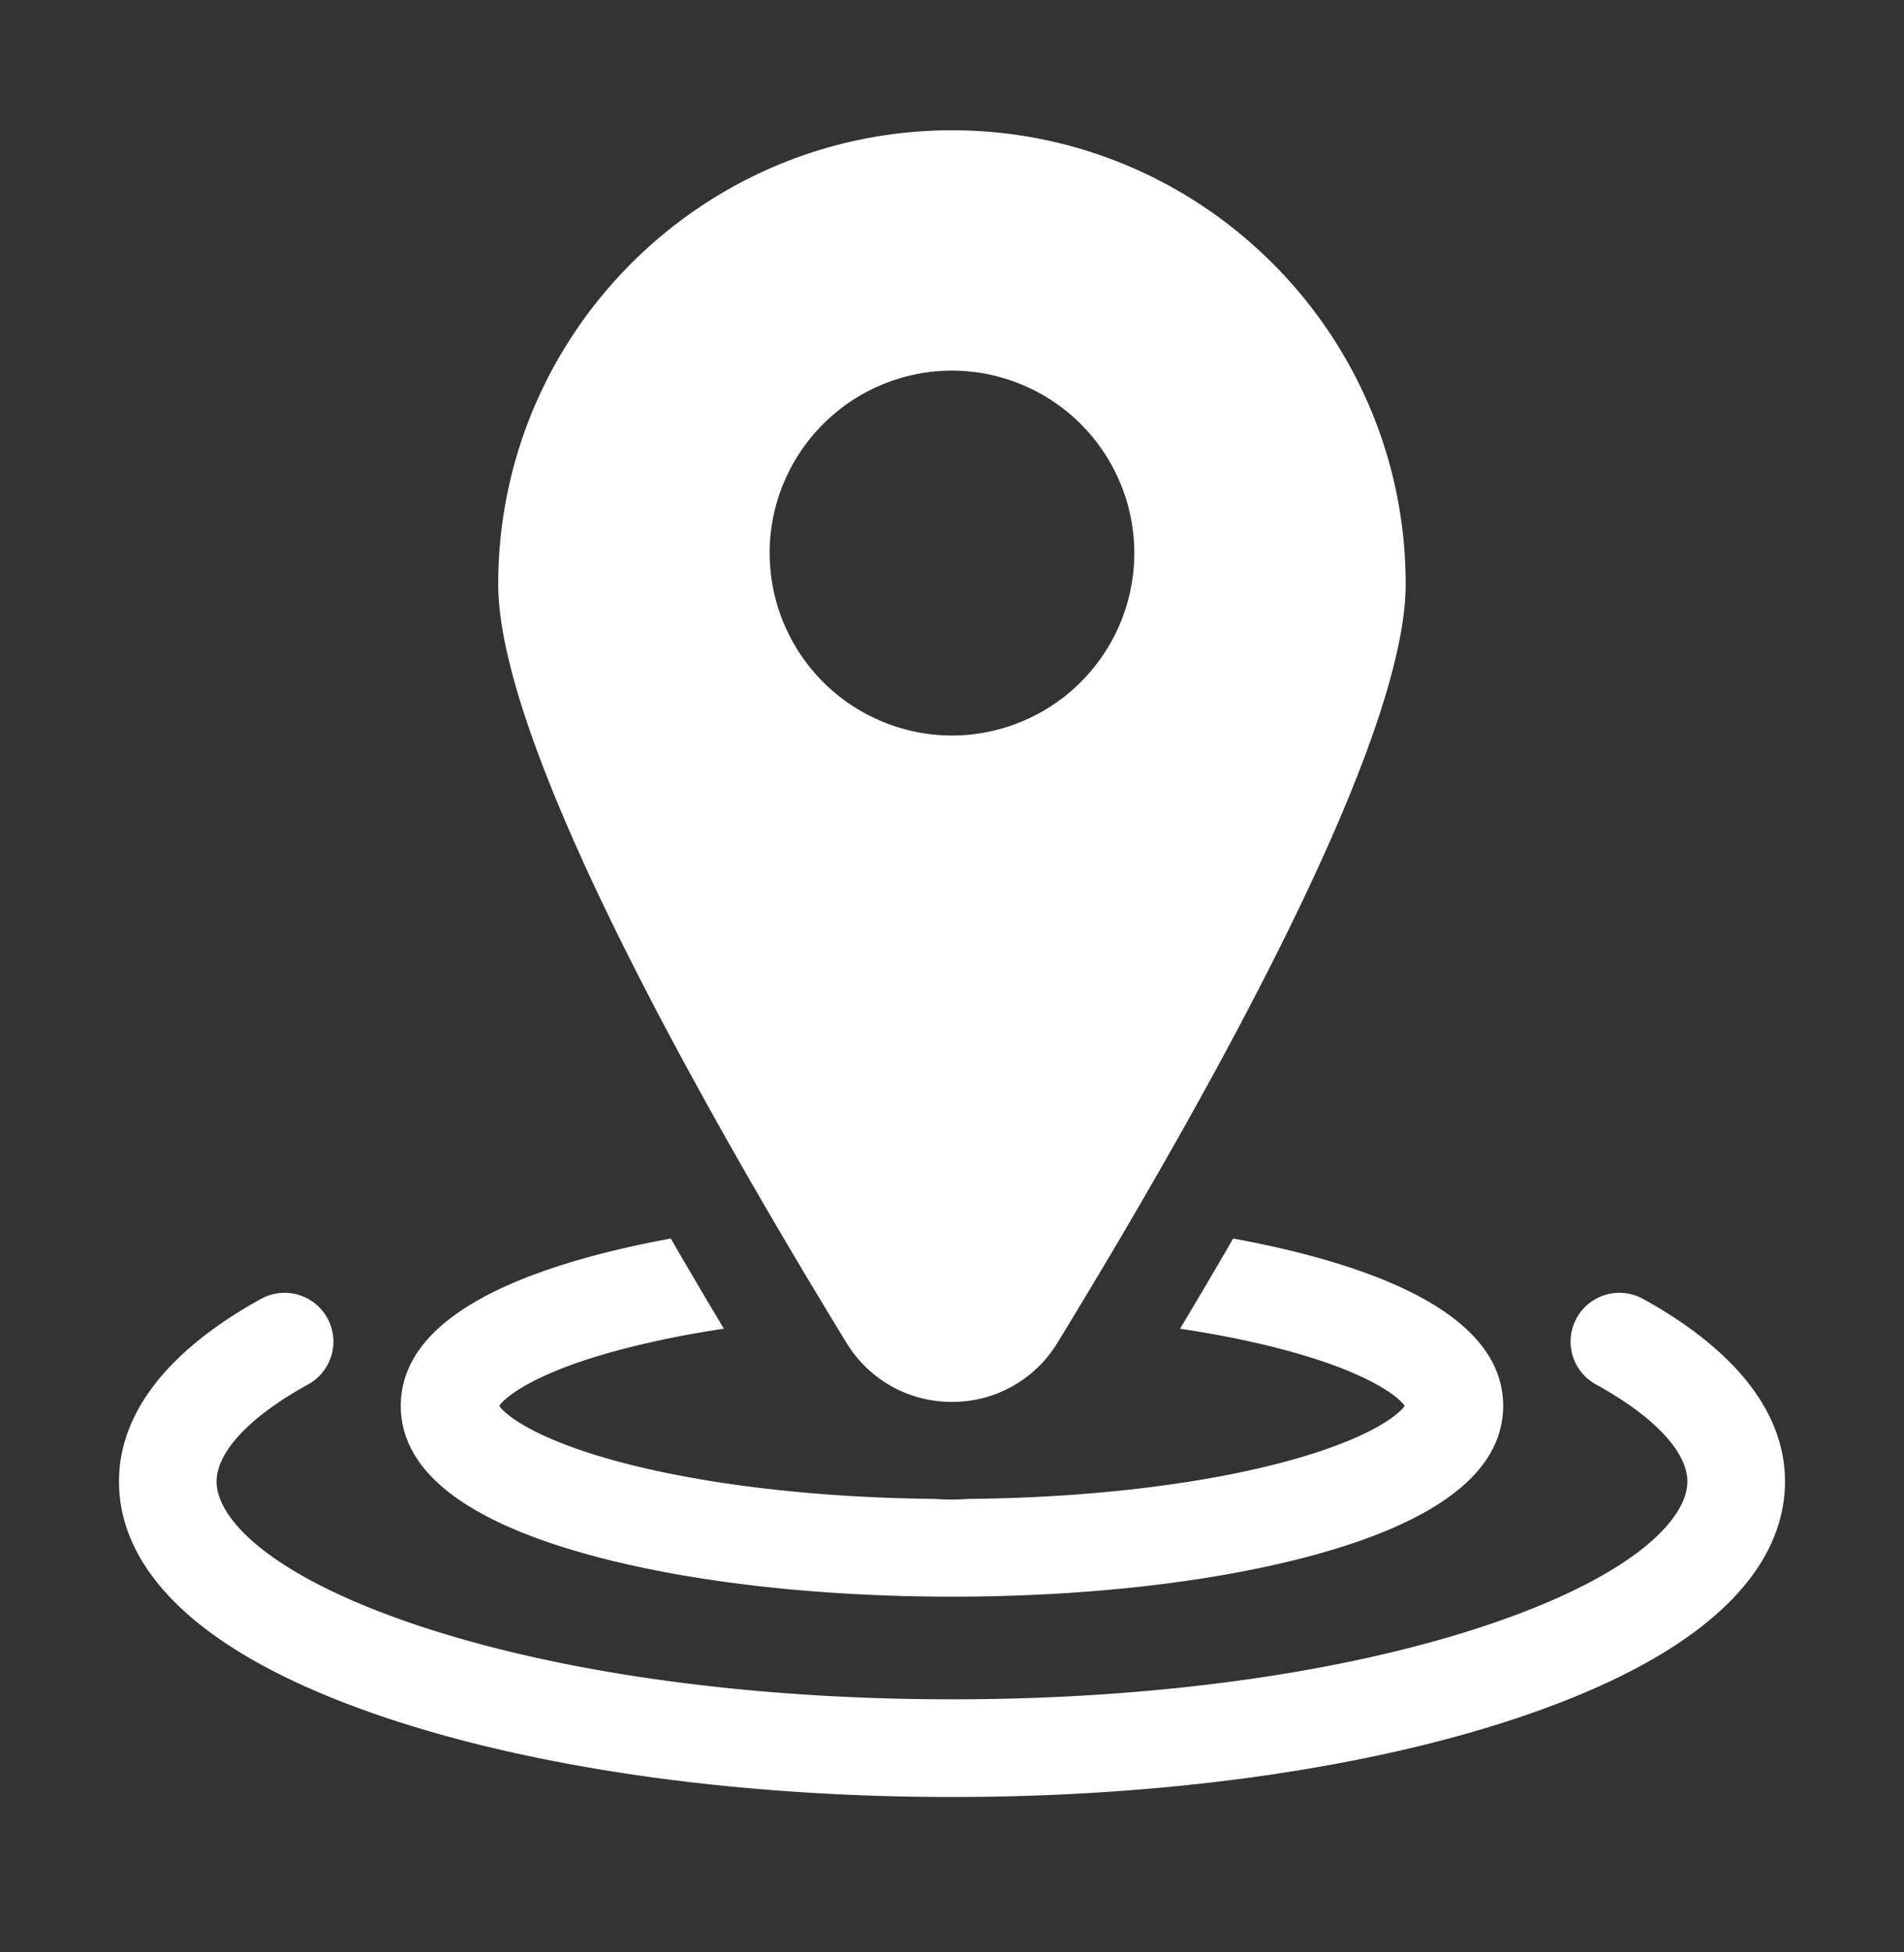
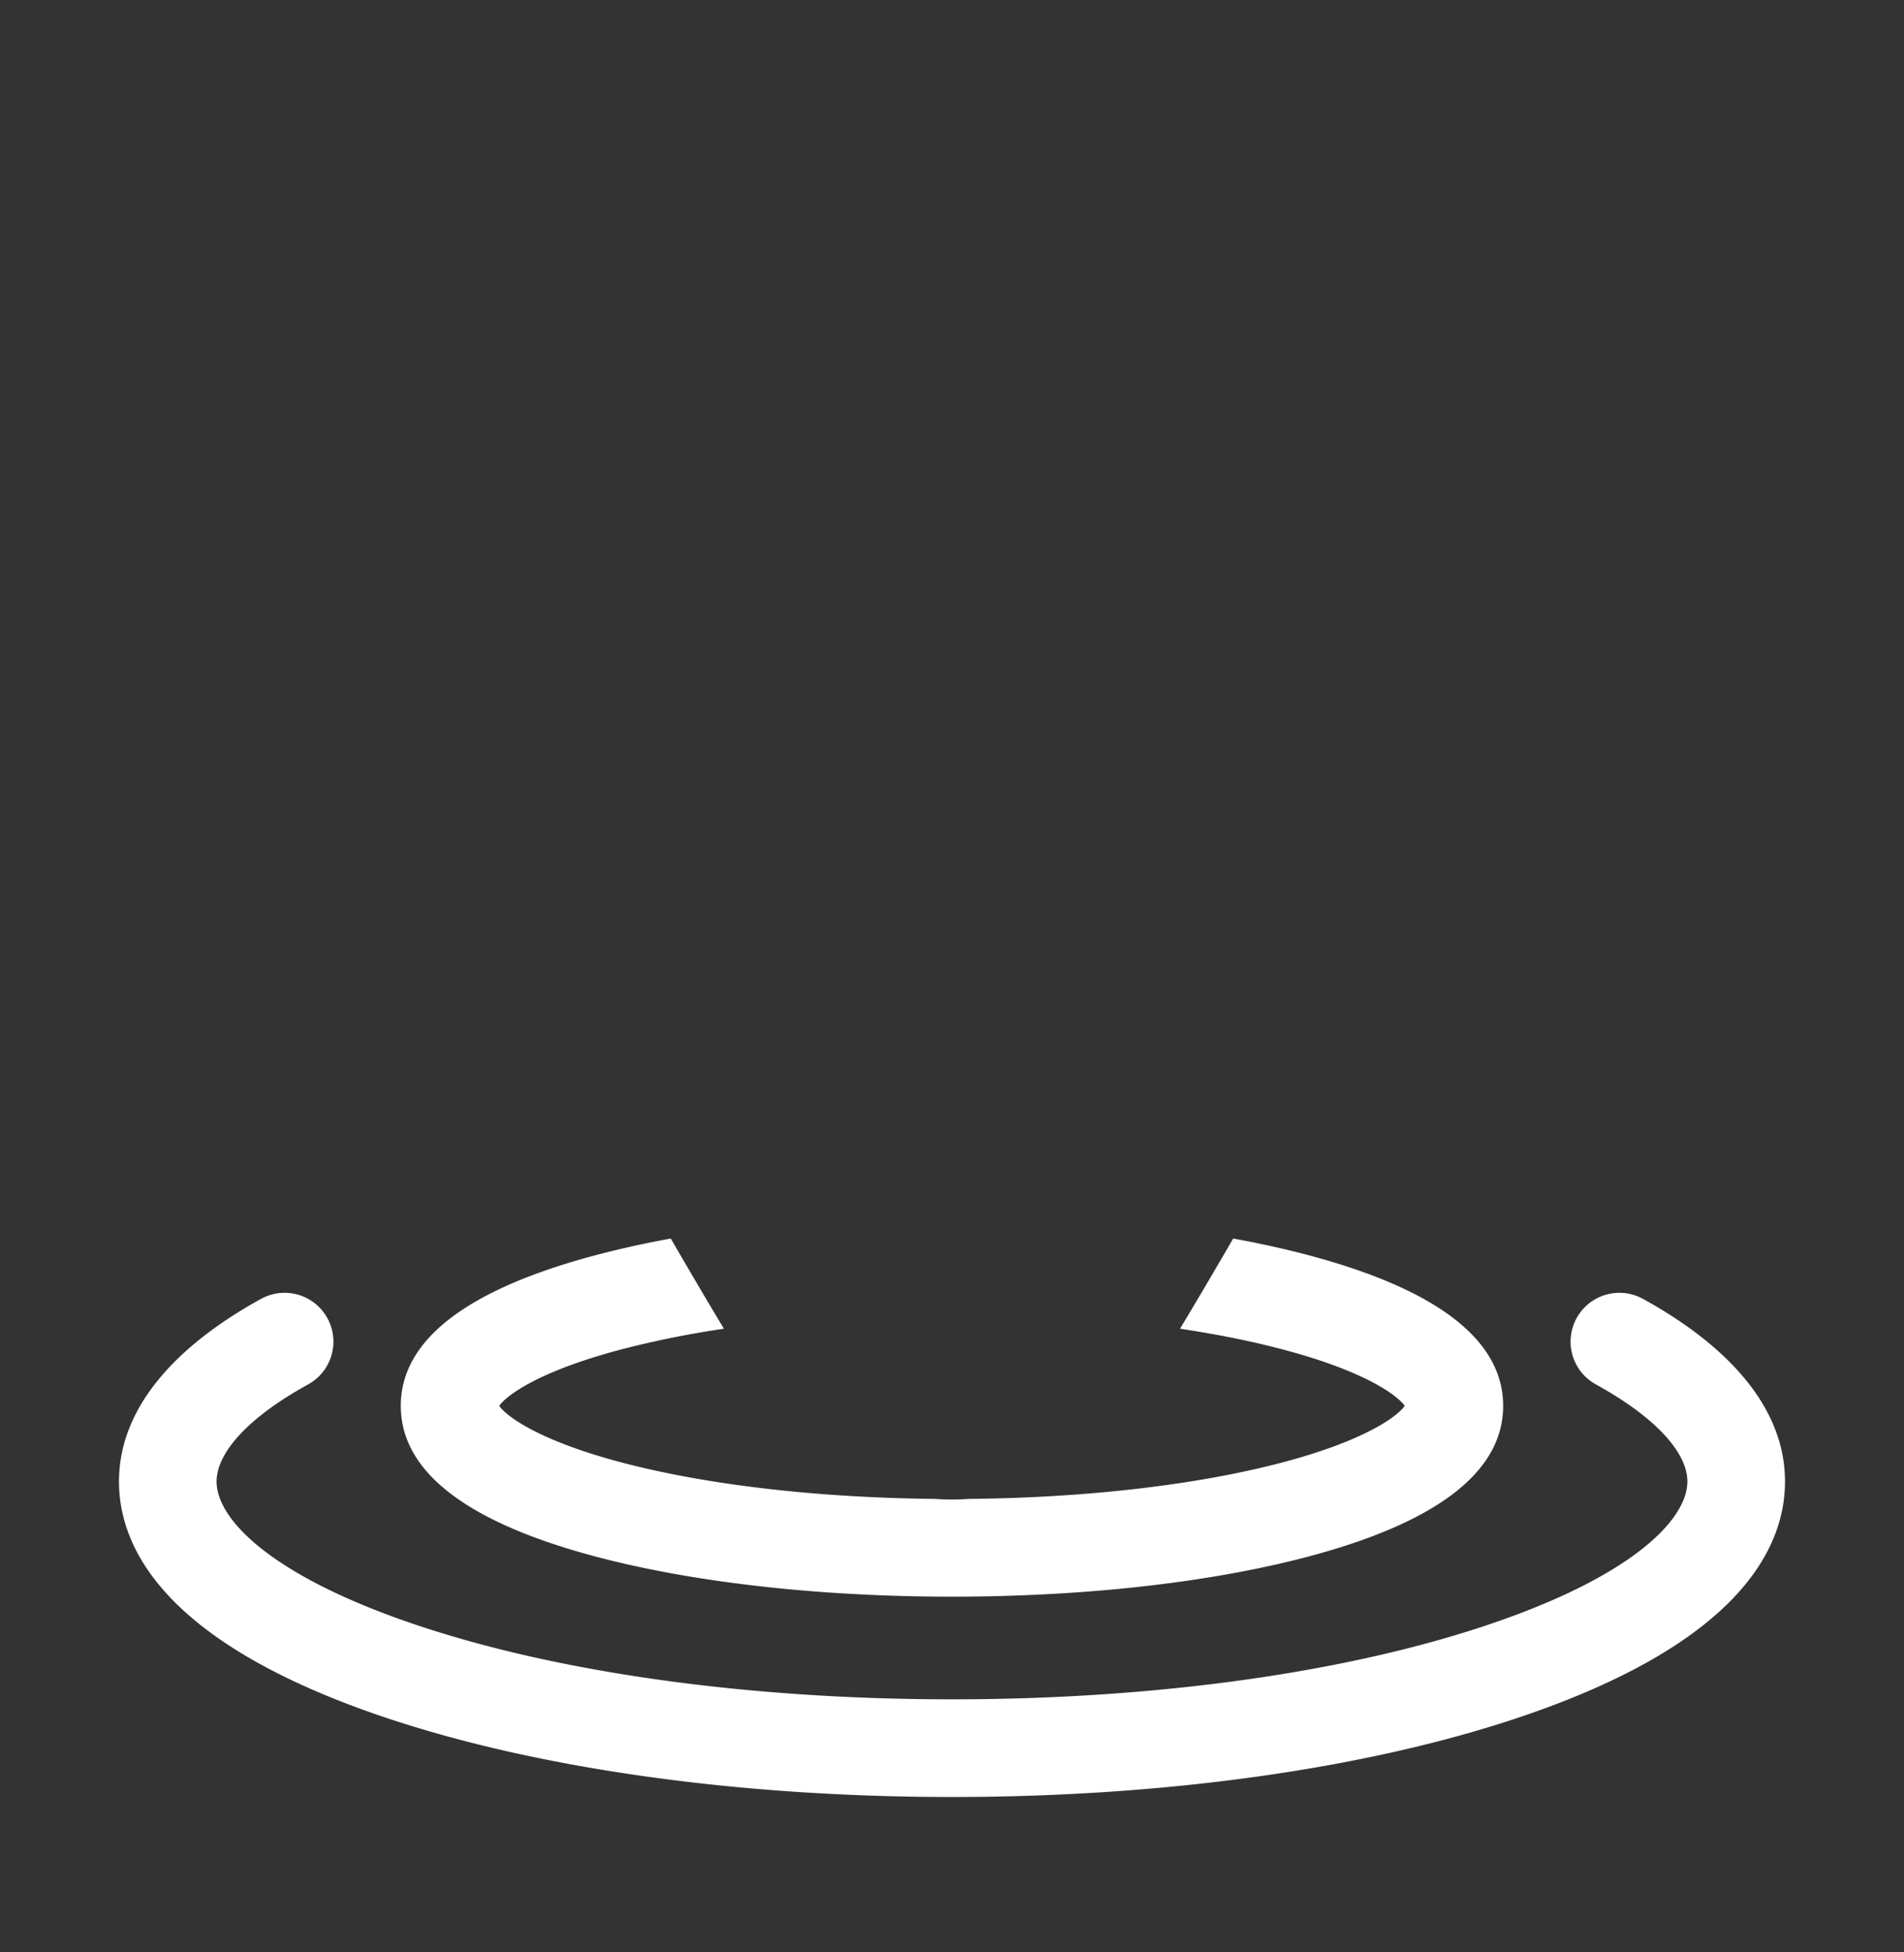
<svg xmlns="http://www.w3.org/2000/svg" width="40" height="41" fill="none">
  <rect width="100%" height="100%" fill="#333333" stroke="none" />
  <path d="M34.515 27.276a1.025 1.025 0 10-.988 1.797c1.222.671 1.922 1.415 1.922 2.04 0 .767-1.085 1.953-4.13 2.988-3.008 1.022-7.028 1.585-11.319 1.585-4.291 0-8.311-.563-11.32-1.585-3.044-1.035-4.13-2.221-4.13-2.987 0-.626.701-1.37 1.923-2.041a1.025 1.025 0 10-.988-1.797c-1.362.748-2.985 2.021-2.985 3.838 0 1.393.958 3.378 5.52 4.929 3.216 1.092 7.47 1.694 11.98 1.694 4.51 0 8.764-.602 11.98-1.694 4.562-1.55 5.52-3.536 5.52-4.93 0-1.816-1.623-3.09-2.985-3.837z" fill="#fff" />
  <path d="M12.258 32.618c2.081.588 4.83.912 7.741.912 2.911 0 5.66-.324 7.742-.912 2.547-.719 3.838-1.76 3.838-3.095 0-1.334-1.291-2.375-3.838-3.095-.566-.16-1.18-.3-1.834-.419-.355.614-.727 1.245-1.116 1.894.724.109 1.403.242 2.02.4 1.874.476 2.559 1.014 2.7 1.22-.141.207-.826.744-2.7 1.222-1.774.452-4.056.71-6.46.732a4.723 4.723 0 01-.704 0c-2.403-.023-4.686-.28-6.46-.732-1.874-.478-2.558-1.015-2.699-1.222.14-.206.825-.744 2.7-1.22a20.66 20.66 0 012.02-.4c-.39-.649-.761-1.28-1.116-1.894-.654.12-1.269.26-1.834.42-2.547.719-3.838 1.76-3.838 3.094 0 1.335 1.291 2.376 3.838 3.095z" fill="#fff" />
-   <path d="M19.999 29.44a2.58 2.58 0 002.218-1.244c3.337-5.46 7.314-12.654 7.314-15.928 0-5.256-4.276-9.532-9.532-9.532s-9.532 4.276-9.532 9.532c0 3.274 3.977 10.469 7.314 15.928a2.582 2.582 0 002.218 1.244zm-3.831-17.826a3.836 3.836 0 013.83-3.831 3.836 3.836 0 013.832 3.83A3.836 3.836 0 0120 15.446a3.836 3.836 0 01-3.831-3.831z" fill="#fff" />
</svg>